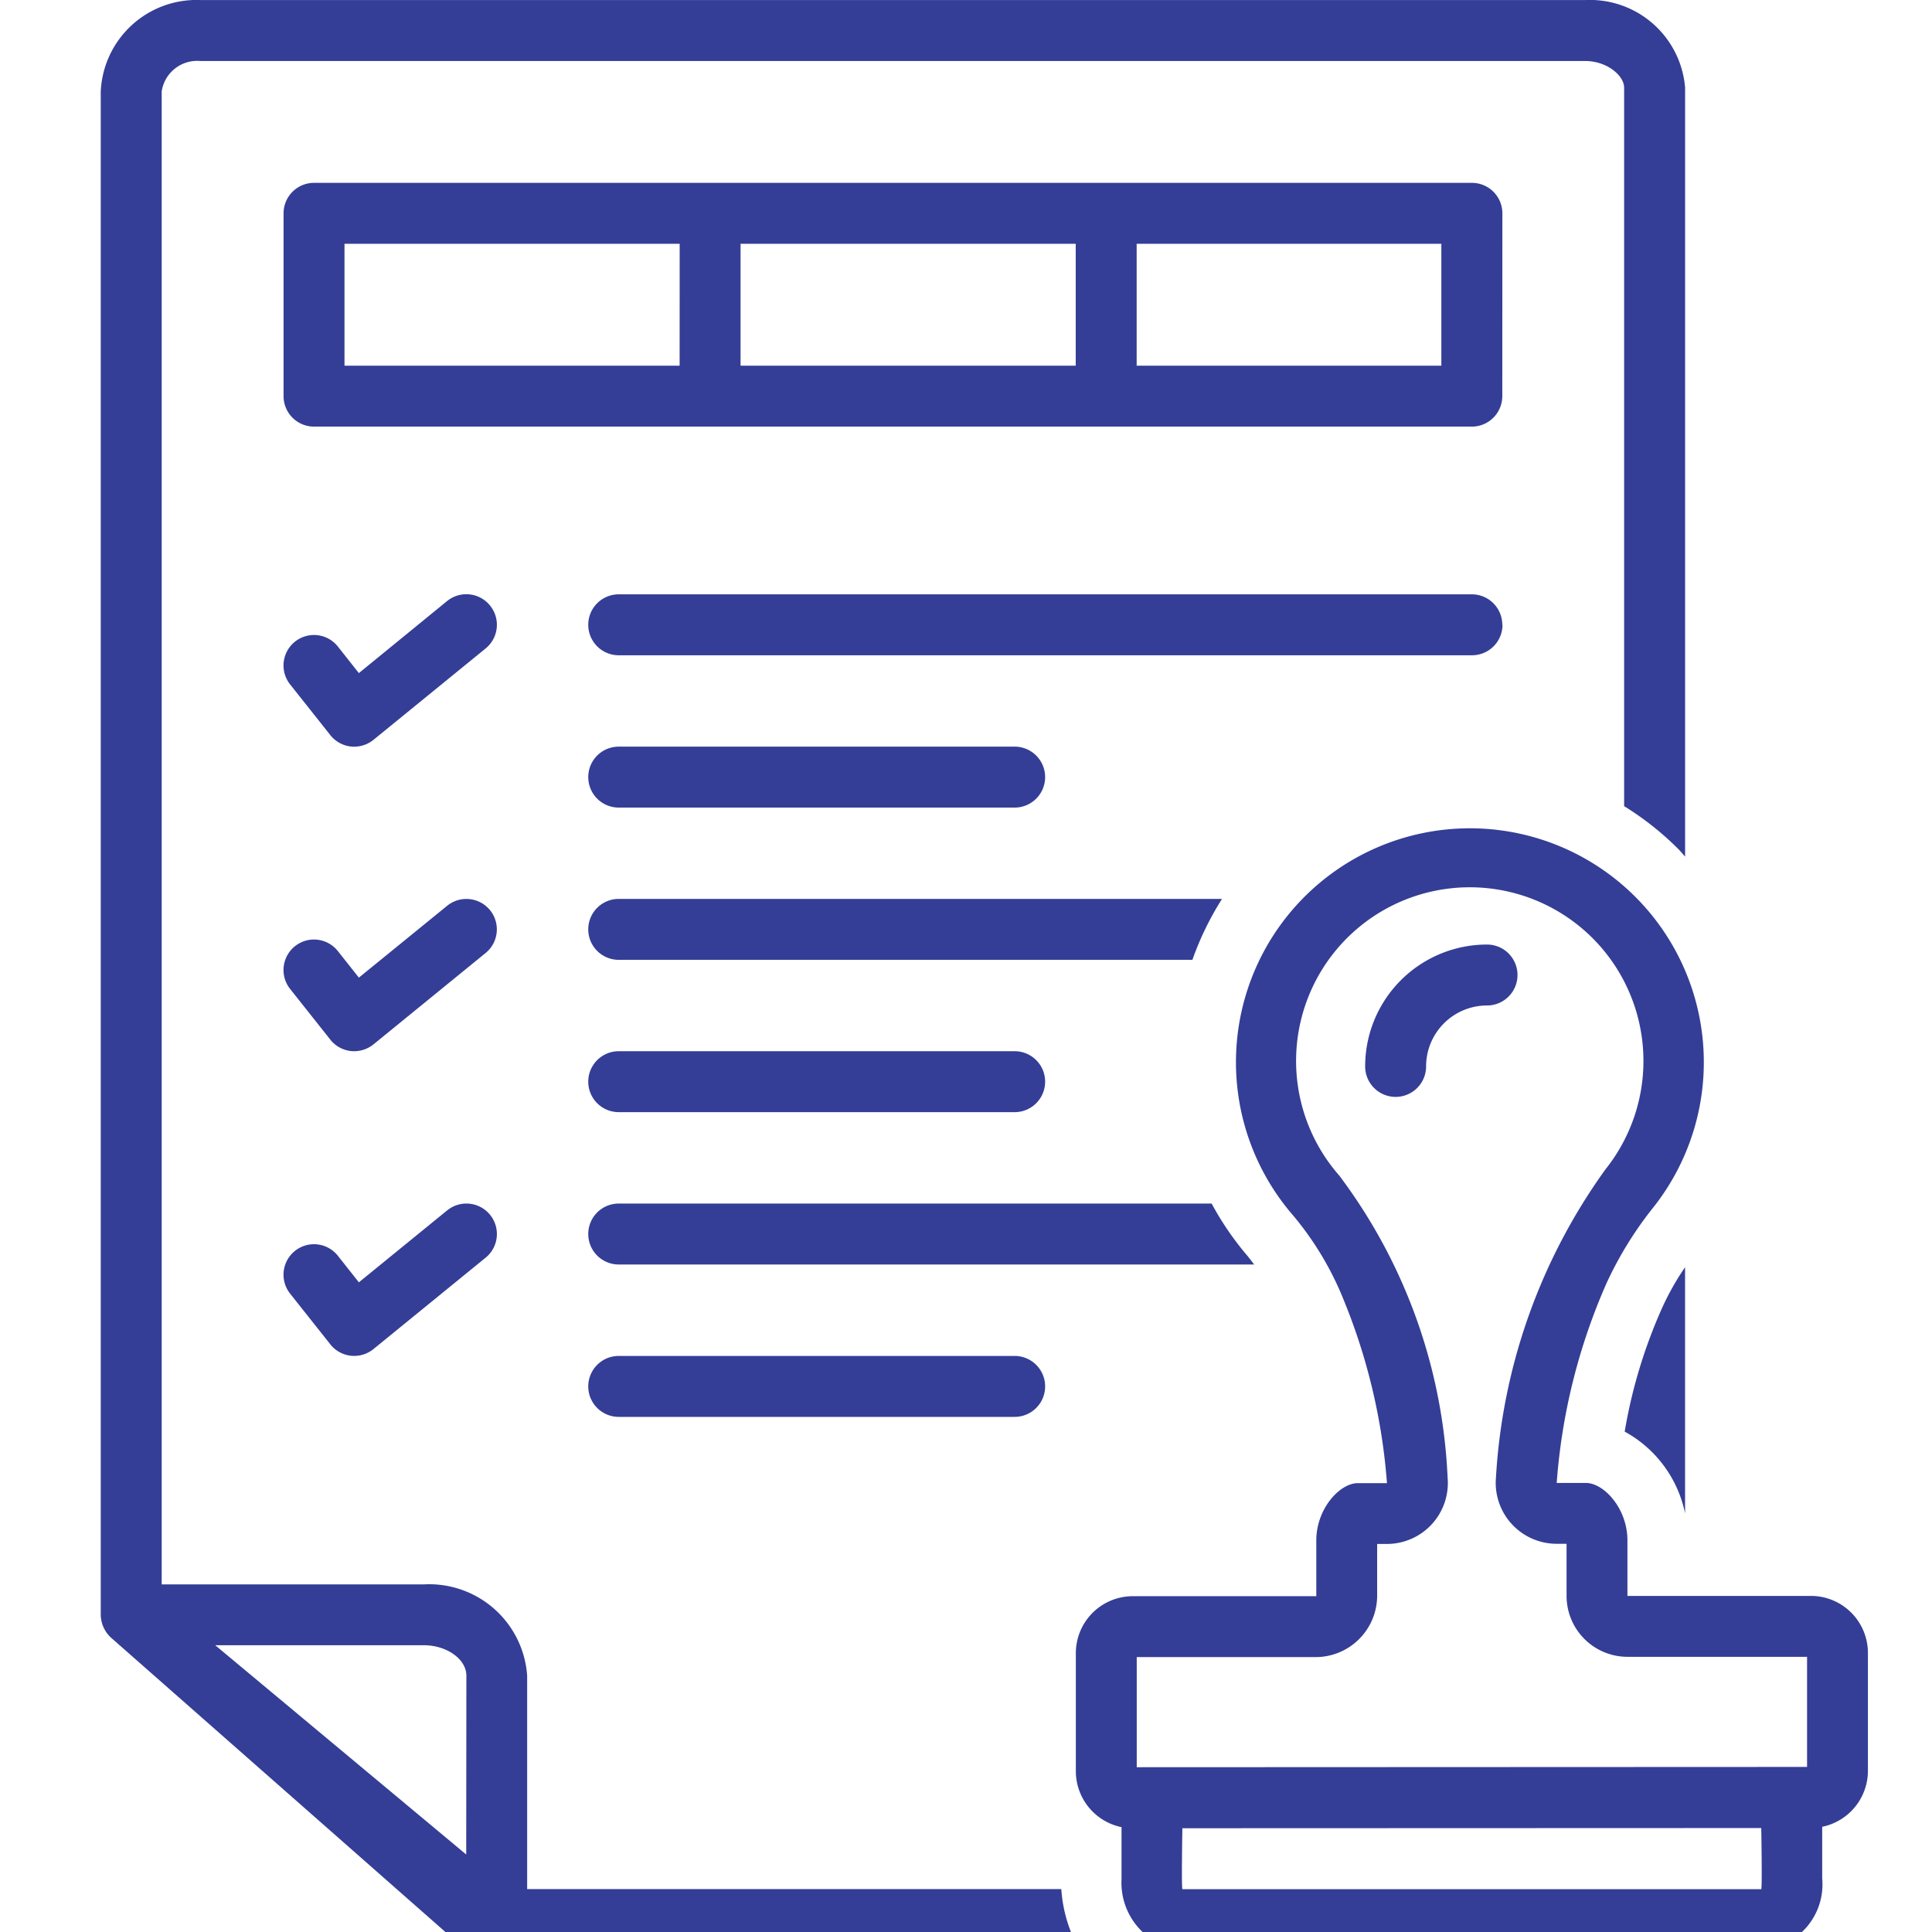
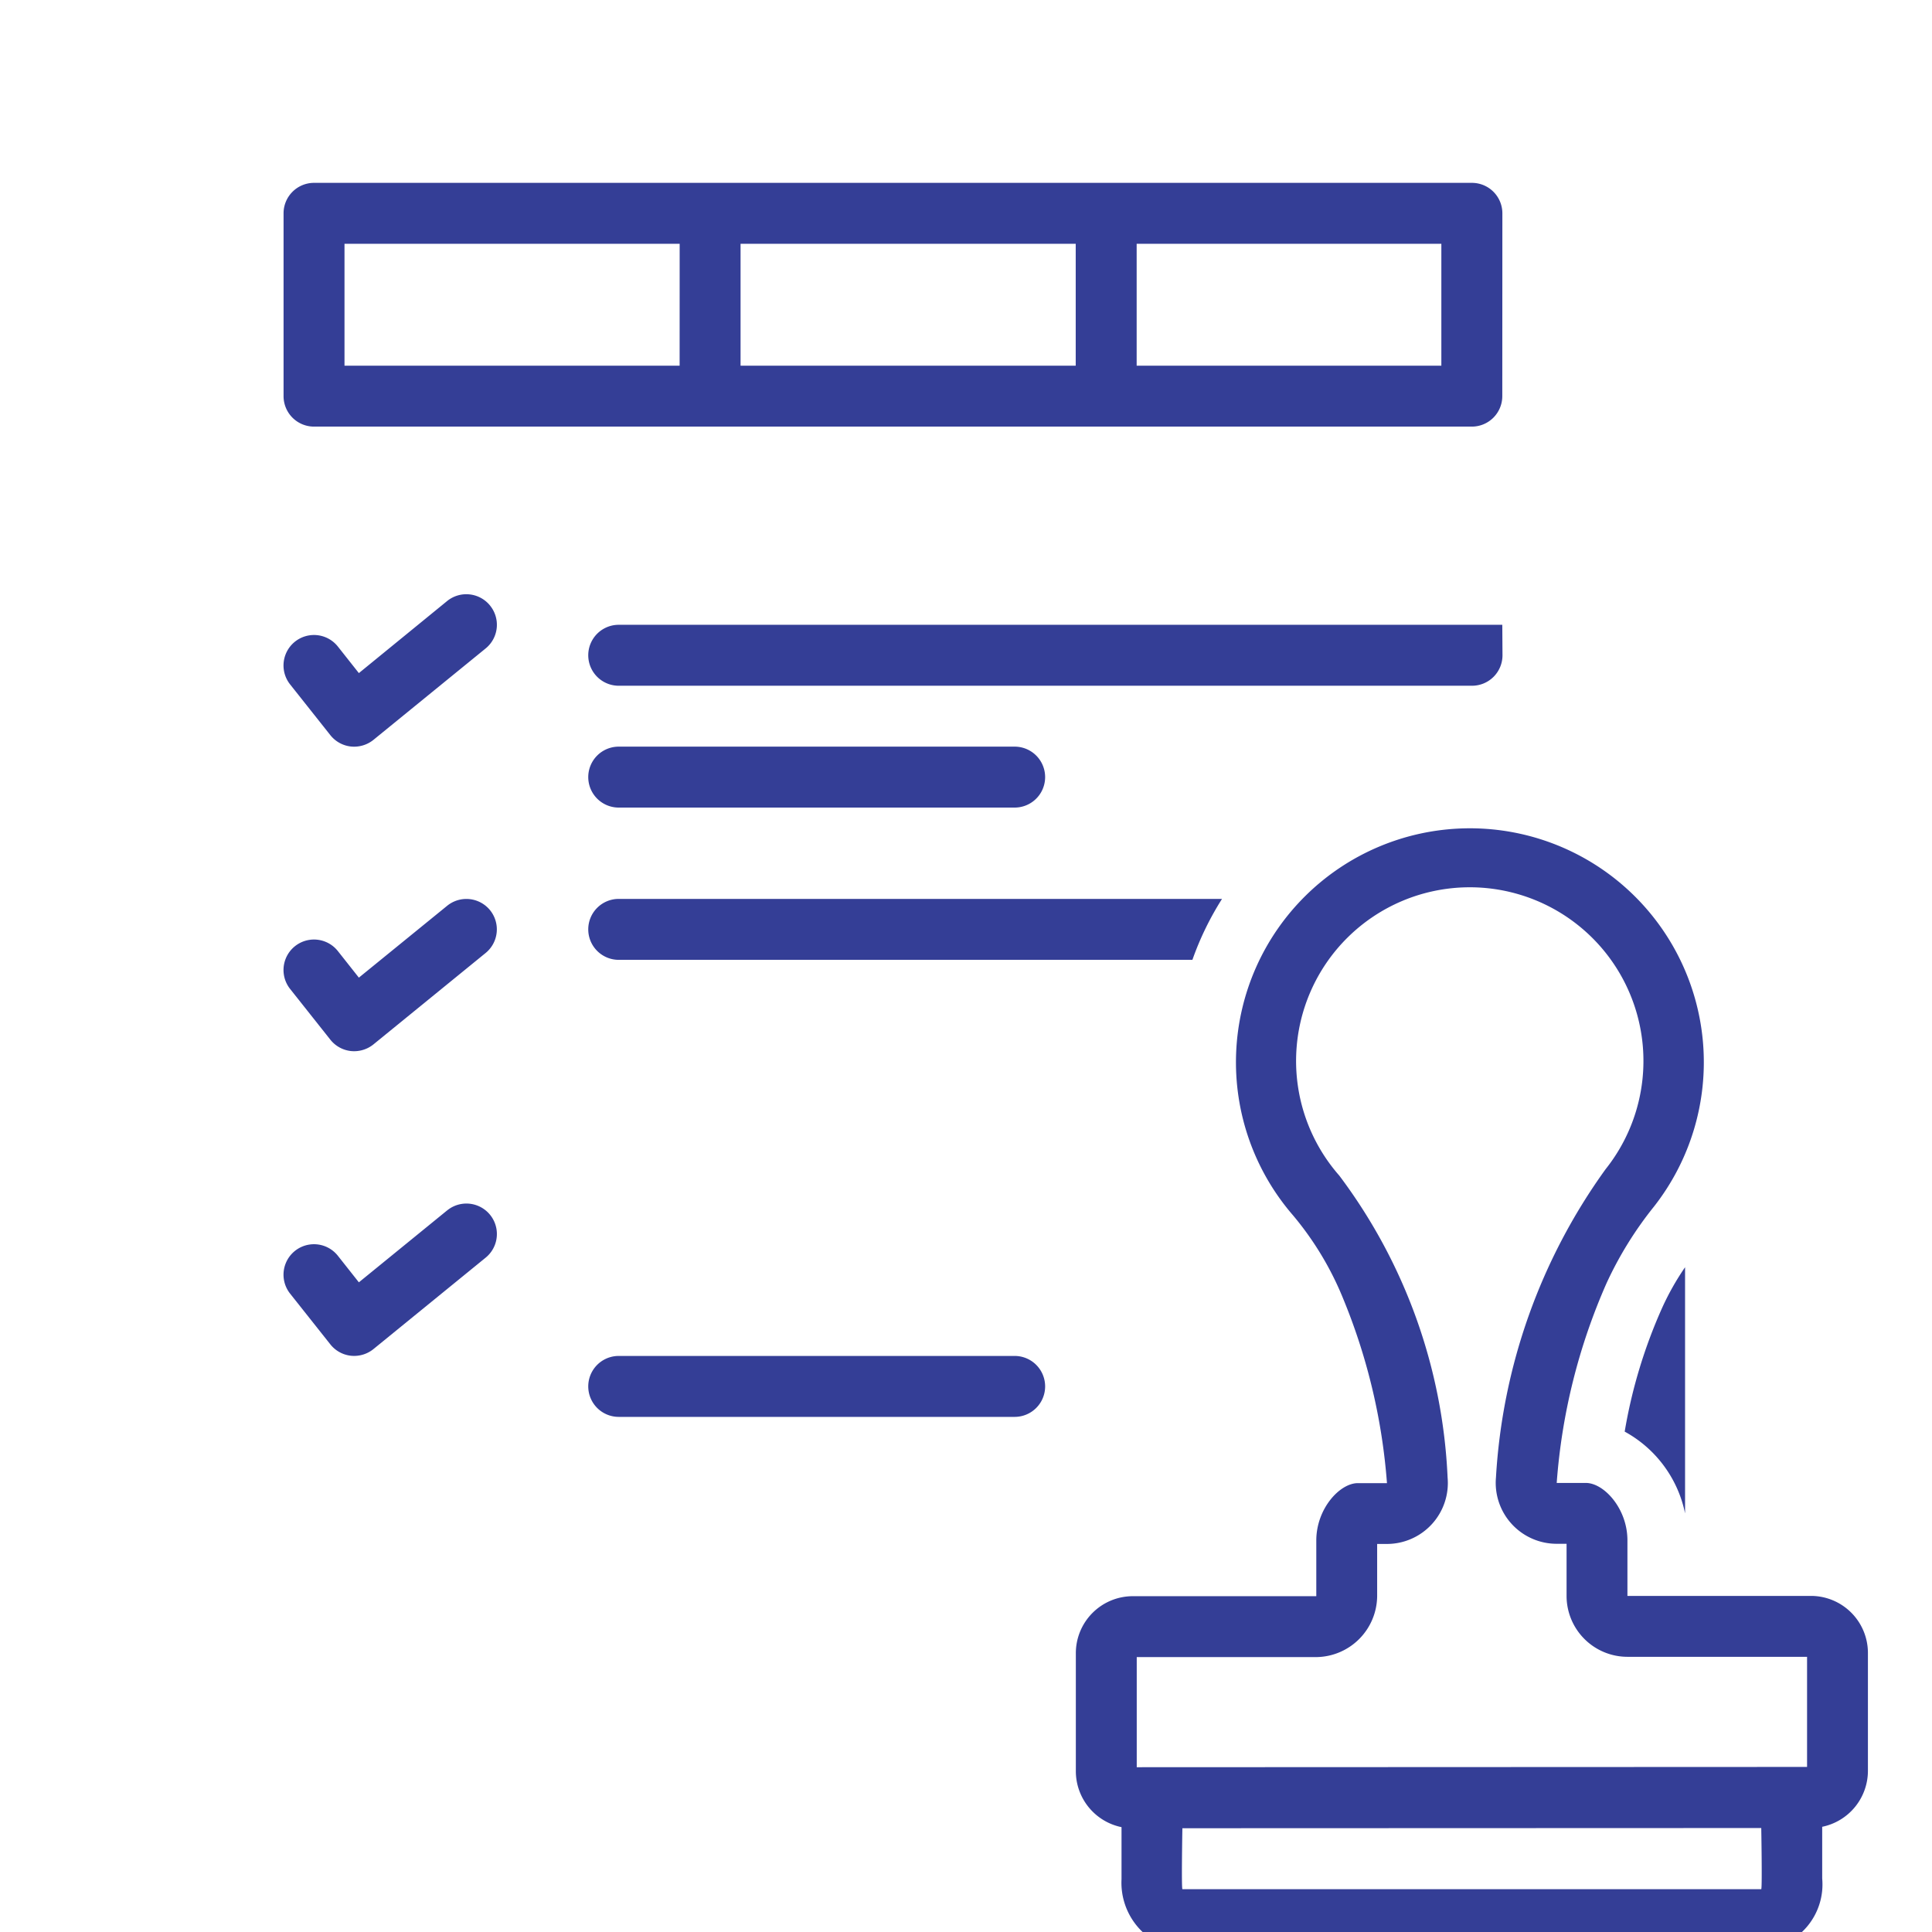
<svg xmlns="http://www.w3.org/2000/svg" width="48" height="48" viewBox="0 0 48 48">
  <defs>
    <clipPath id="4gjt27t1ia">
      <path data-name="Rectangle 10760" transform="translate(-.143)" style="fill:#343e96" d="M0 0h48v48H0z" />
    </clipPath>
  </defs>
  <g data-name="document (3)" transform="translate(.143)" style="clip-path:url(#4gjt27t1ia)">
-     <path data-name="Path 89573" d="M31.615 9.9a.757.757 0 0 0-.757-.757H9.663a.757.757 0 1 0 0 1.514h21.2a.757.757 0 0 0 .757-.757z" transform="translate(5.566 5.623)" style="fill:#343e96" />
+     <path data-name="Path 89573" d="M31.615 9.9H9.663a.757.757 0 1 0 0 1.514h21.2a.757.757 0 0 0 .757-.757z" transform="translate(5.566 5.623)" style="fill:#343e96" />
    <path data-name="Path 89574" d="M9.663 13H19.5a.757.757 0 0 0 0-1.514H9.663a.757.757 0 1 0 0 1.514z" transform="translate(5.566 7.064)" style="fill:#343e96" />
    <path data-name="Path 89575" d="M9.347 9.419a.758.758 0 0 0-1.065-.109L6.09 11.1l-.521-.659a.757.757 0 0 0-1.188.939l1 1.261a.758.758 0 0 0 .511.283.766.766 0 0 0 .561-.166l2.787-2.271a.757.757 0 0 0 .109-1.065z" transform="translate(2.683 5.623)" style="fill:#343e96" />
-     <path data-name="Path 89576" d="M9.663 17.685H19.5a.757.757 0 0 0 0-1.514H9.663a.757.757 0 1 0 0 1.514z" transform="translate(5.566 9.946)" style="fill:#343e96" />
    <path data-name="Path 89577" d="M9.663 20.859a.757.757 0 1 0 0 1.514H19.5a.757.757 0 1 0 0-1.514z" transform="translate(5.566 12.829)" style="fill:#343e96" />
    <path data-name="Path 89578" d="M34.5 3.569a.757.757 0 0 0-.757-.757H4.976a.757.757 0 0 0-.757.757v4.542a.757.757 0 0 0 .757.757h28.765a.757.757 0 0 0 .757-.757zM14.059 7.354H5.733V4.326h8.327zm9.841 0h-8.327V4.326H23.9zm9.084 0h-7.57V4.326h7.57z" transform="translate(2.683 1.731)" style="fill:#343e96" />
    <path data-name="Path 89579" d="M36.087 36.151V33.24a1.417 1.417 0 0 0-1.406-1.426h-4.569v-1.381c0-.788-.582-1.426-1.034-1.426h-.723a14.99 14.99 0 0 1 1.237-4.96 9.116 9.116 0 0 1 1.175-1.9 5.812 5.812 0 1 0-8.963.212 7.754 7.754 0 0 1 1.249 2.078 14.963 14.963 0 0 1 1.085 4.575h-.723c-.453 0-1.034.639-1.033 1.427v1.382h-4.569a1.416 1.416 0 0 0-1.405 1.427v2.911a1.421 1.421 0 0 0 1.135 1.4v1.293a1.687 1.687 0 0 0 1.48 1.763l14.45-.015a1.623 1.623 0 0 0 1.478-1.764V37.55a1.421 1.421 0 0 0 1.136-1.4zm-2.65 2.949H19.055c-.026-.047 0-1.514 0-1.514l14.382-.005s.026 1.471 0 1.519zm-15.516-3.03v-2.736h4.46a1.529 1.529 0 0 0 1.513-1.515v-1.296h.243a1.514 1.514 0 0 0 1.507-1.652 13.468 13.468 0 0 0-2.691-7.5 4.315 4.315 0 1 1 6.616-.158 14.517 14.517 0 0 0-2.723 7.655 1.514 1.514 0 0 0 1.508 1.651h.246v1.295a1.514 1.514 0 0 0 1.515 1.513h4.46v2.736z" transform="translate(10.178 7.836)" style="fill:#343e96" />
-     <path data-name="Path 89580" d="M24.643 15.287a.757.757 0 0 0-.757-.757 3.028 3.028 0 0 0-3.028 3.028.757.757 0 0 0 .757.757.757.757 0 0 0 .757-.757 1.514 1.514 0 0 1 1.514-1.514.757.757 0 0 0 .757-.757z" transform="translate(12.916 8.937)" style="fill:#343e96" />
    <path data-name="Path 89581" d="M26.351 25.609v-6.115a6.519 6.519 0 0 0-.57 1.01 12.651 12.651 0 0 0-.93 3.074 3 3 0 0 1 1.5 2.031z" transform="translate(15.371 11.99)" style="fill:#343e96" />
-     <path data-name="Path 89582" d="M12 46.933v-5.3a2.439 2.439 0 0 0-2.57-2.27H2.92V2.272a.891.891 0 0 1 .963-.757h34.408c.534 0 .963.362.963.662v17.851a7.379 7.379 0 0 1 1.353 1.072c.057.058.107.121.162.181V2.177A2.373 2.373 0 0 0 38.291 0H3.884a2.383 2.383 0 0 0-2.478 2.272V40.12a.79.79 0 0 0 .257.568l8.6 7.57a.757.757 0 0 0 .5.189h14.963a3.515 3.515 0 0 1-.455-1.514zm-1.514-.859-6.236-5.2h5.18c.574 0 1.06.347 1.06.757z" transform="translate(.954 .001)" style="fill:#343e96" />
    <path data-name="Path 89583" d="M8.906 14.585a.757.757 0 0 0 .757.757h14.253a7.419 7.419 0 0 1 .736-1.514H9.663a.757.757 0 0 0-.757.757z" transform="translate(5.566 8.505)" style="fill:#343e96" />
    <path data-name="Path 89584" d="M9.347 14.106A.758.758 0 0 0 8.282 14L6.09 15.784l-.521-.659a.757.757 0 0 0-1.188.939l1 1.261a.758.758 0 0 0 .511.283.766.766 0 0 0 .561-.166l2.787-2.271a.757.757 0 0 0 .107-1.065z" transform="translate(2.683 8.505)" style="fill:#343e96" />
    <path data-name="Path 89585" d="M8.282 18.685 6.09 20.471l-.521-.659a.757.757 0 0 0-1.188.939l1 1.261a.758.758 0 0 0 .511.283.766.766 0 0 0 .561-.166l2.787-2.271a.757.757 0 0 0-.956-1.174z" transform="translate(2.683 11.388)" style="fill:#343e96" />
-     <path data-name="Path 89586" d="M25.261 19.787a7.4 7.4 0 0 1-.867-1.273H9.663a.757.757 0 0 0 0 1.514H25.45c-.062-.081-.123-.164-.189-.241z" transform="translate(5.566 11.388)" style="fill:#343e96" />
  </g>
</svg>